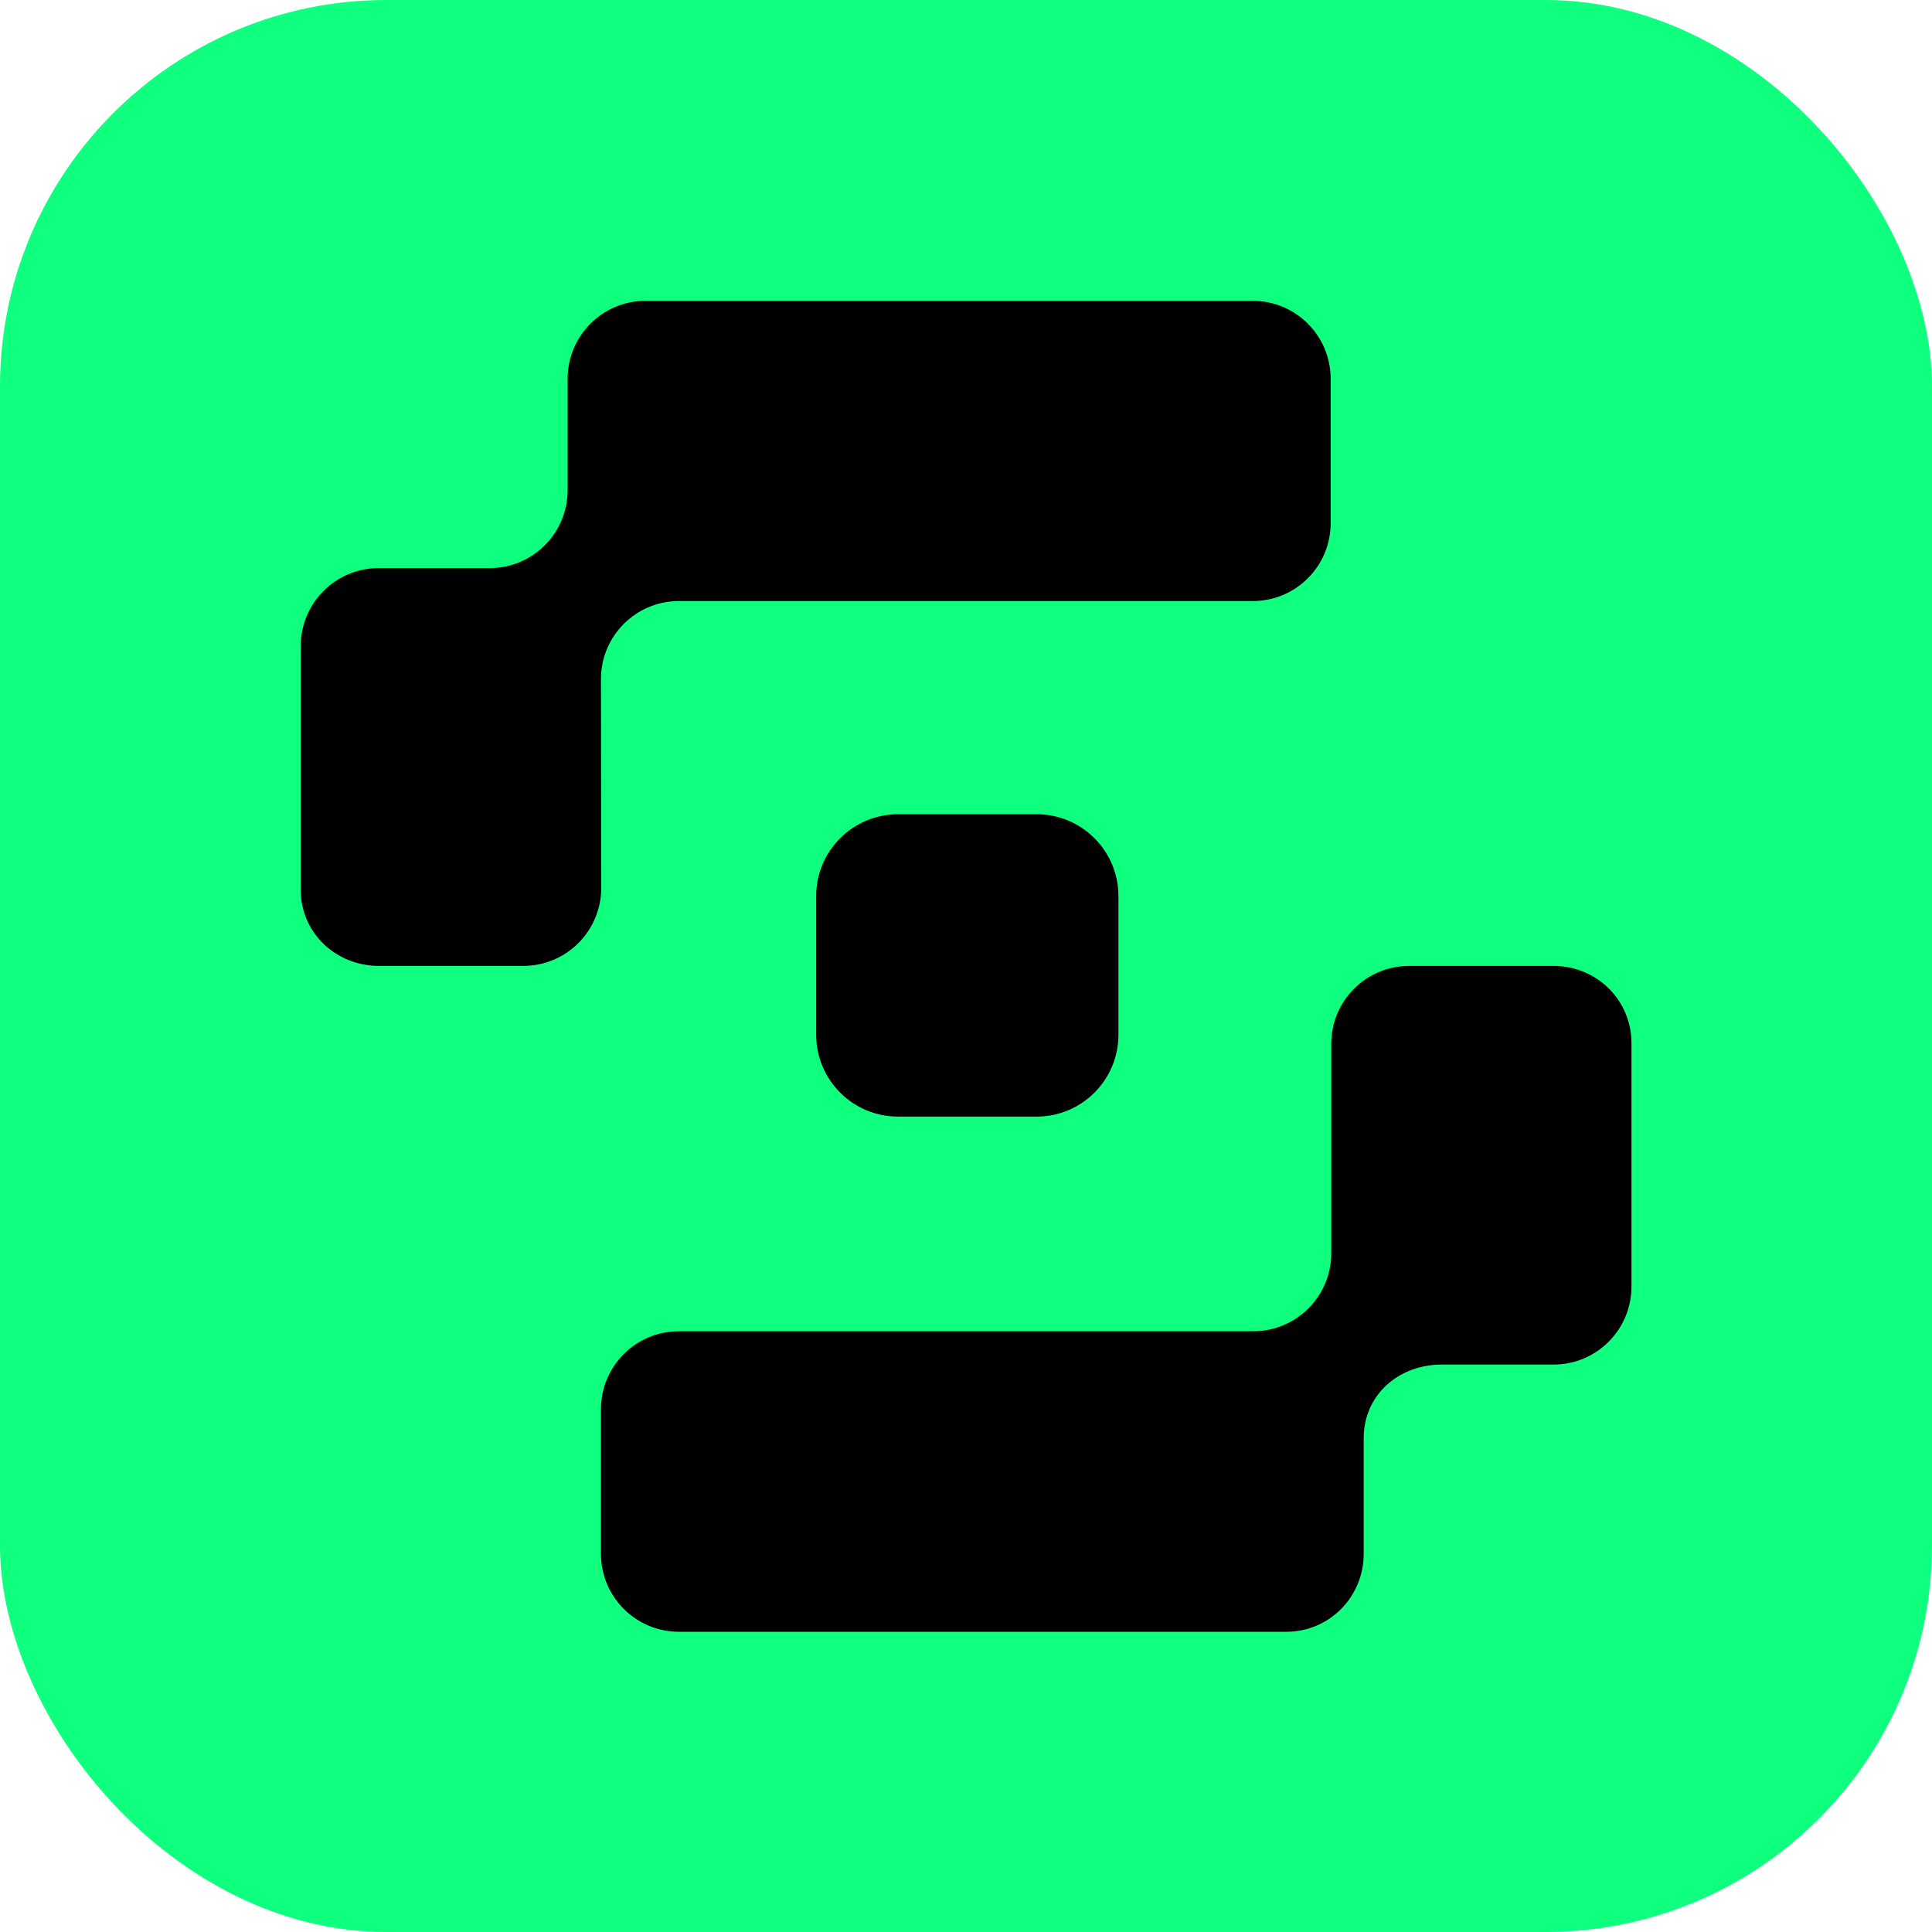
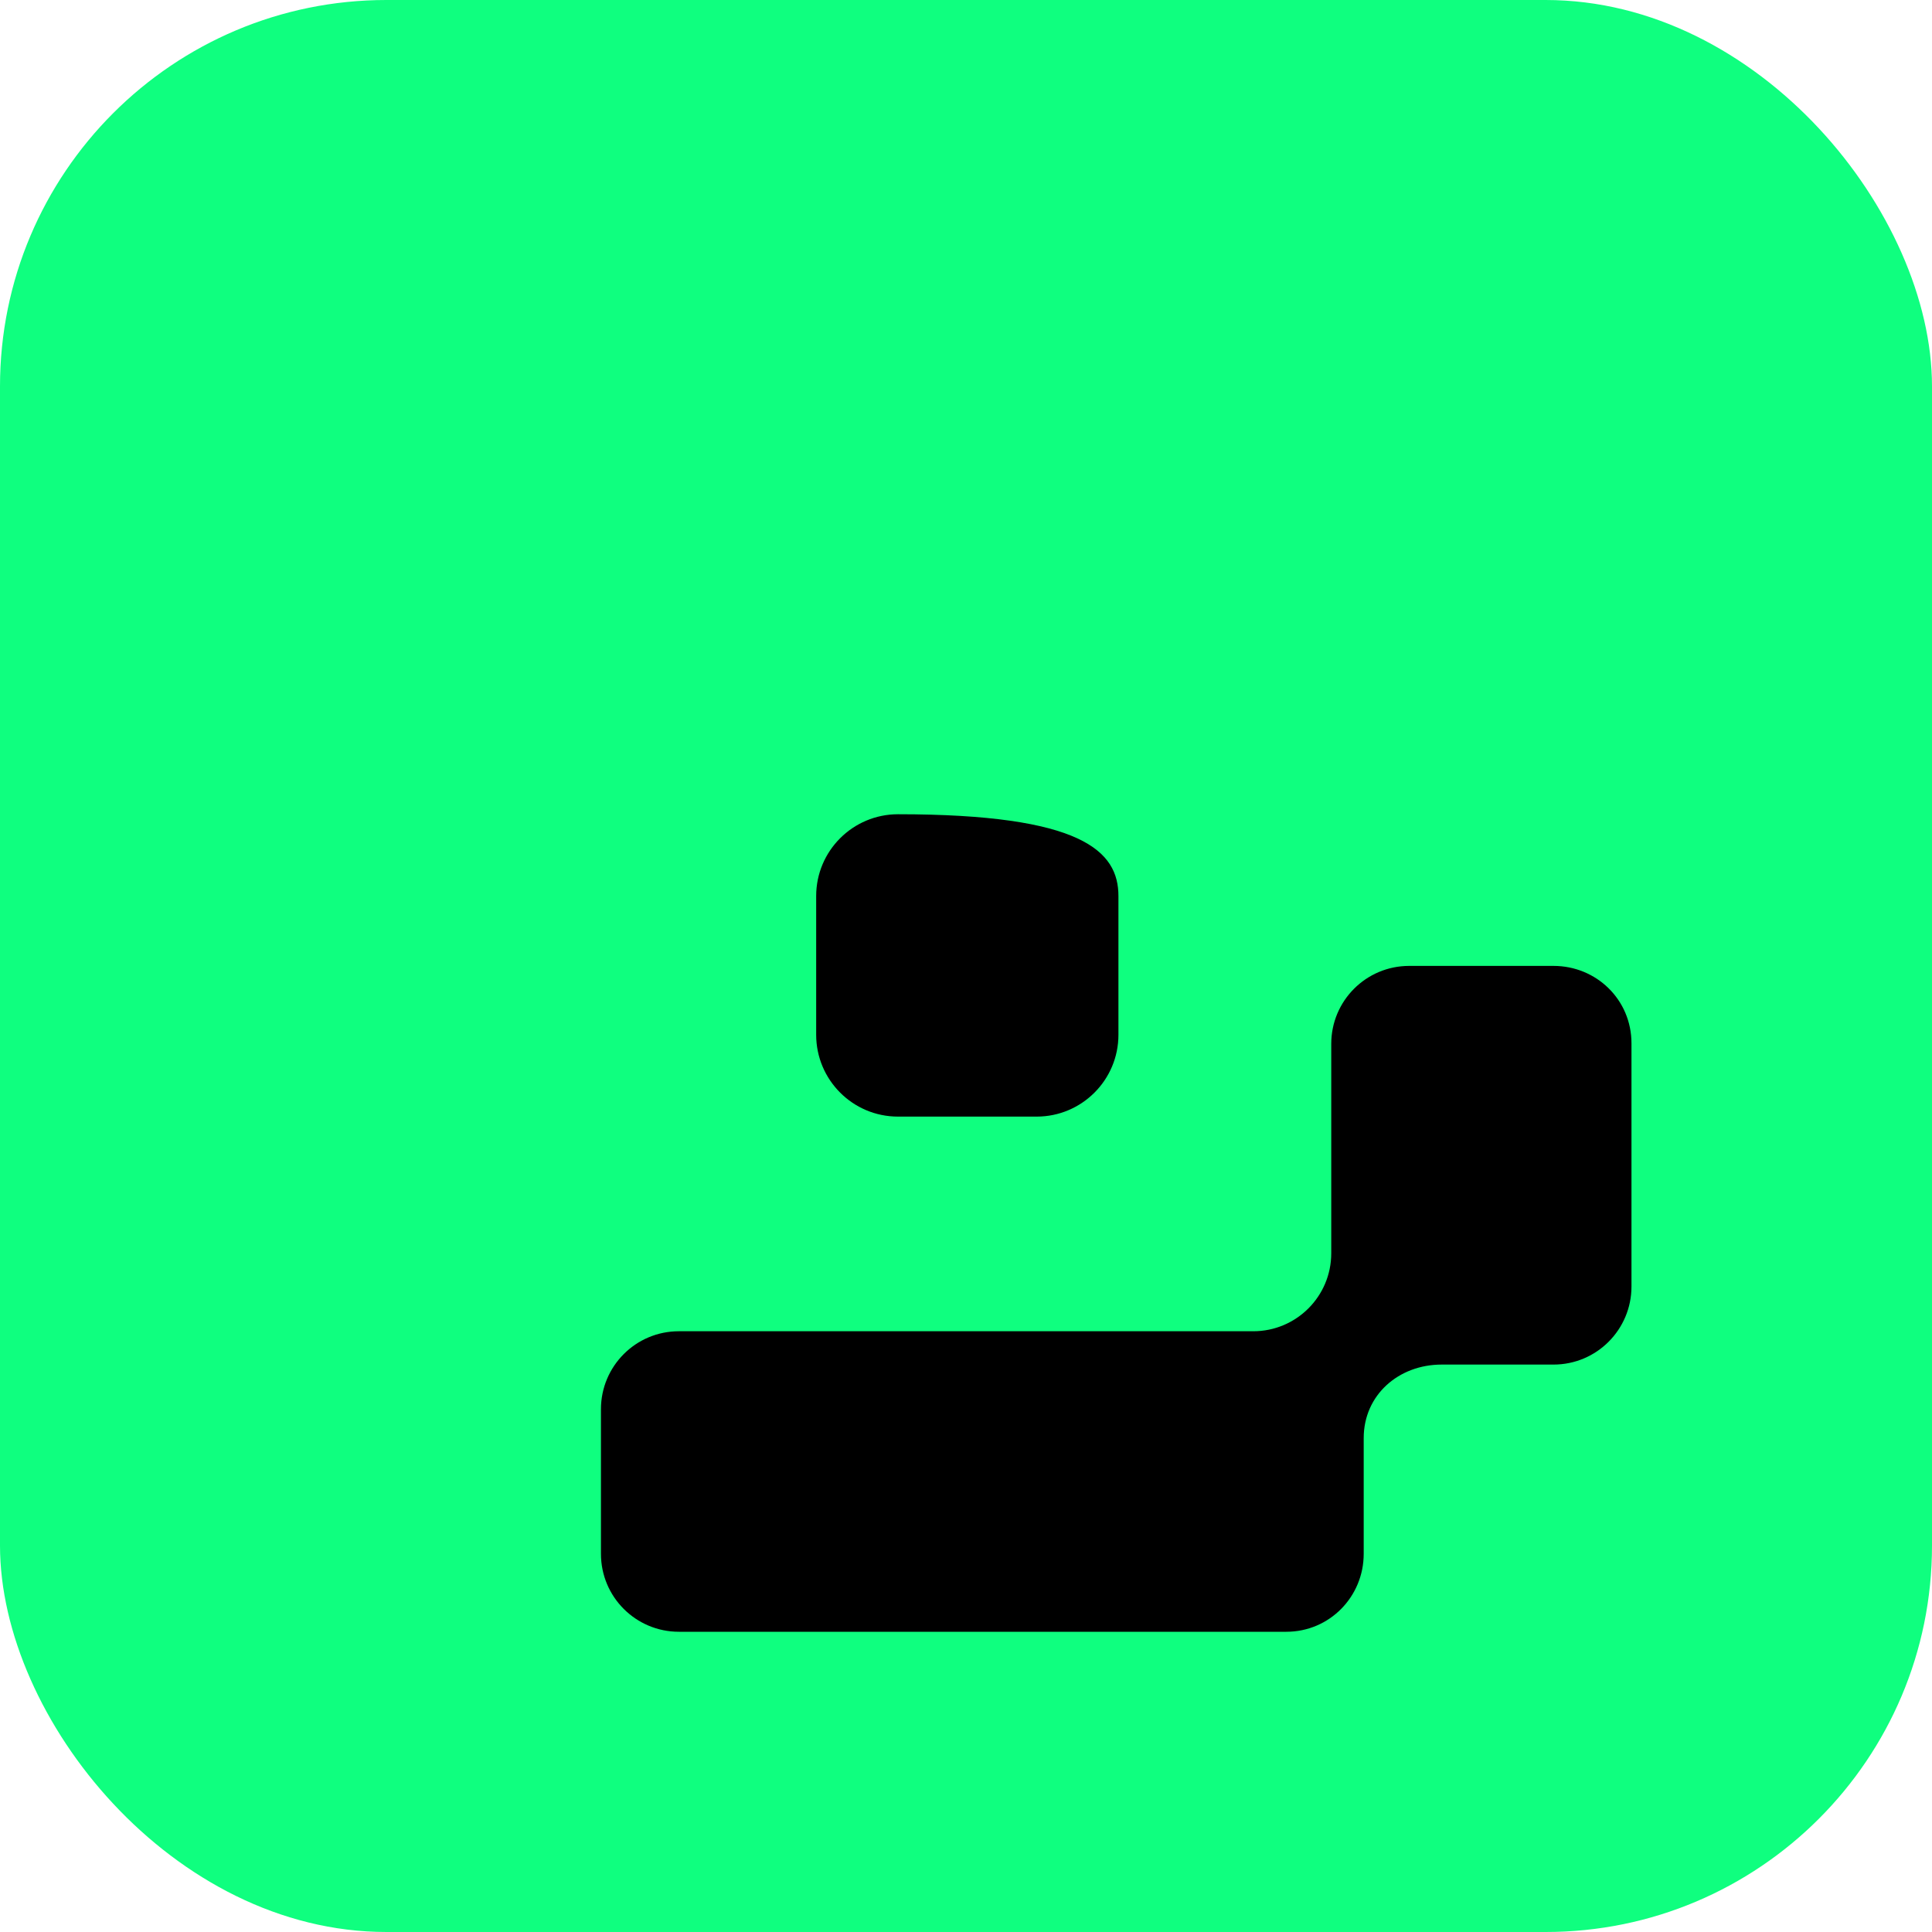
<svg xmlns="http://www.w3.org/2000/svg" width="20" height="20" viewBox="0 0 20 20" fill="none">
  <rect width="20" height="20" rx="4" fill="#0FFF7F" />
  <path d="M16.082 9.999H14.588C14.141 9.999 13.781 10.361 13.781 10.806V12.974C13.781 13.421 13.418 13.781 12.974 13.781H7.028C6.58 13.781 6.221 14.144 6.221 14.588V16.085C6.221 16.532 6.583 16.892 7.028 16.892H13.316C13.763 16.892 14.117 16.529 14.117 16.085V14.887C14.117 14.44 14.479 14.126 14.924 14.126H16.082C16.529 14.126 16.889 13.763 16.889 13.318V10.8C16.889 10.349 16.526 9.999 16.082 9.999Z" fill="black" />
-   <path d="M6.221 7.03C6.221 6.582 6.584 6.222 7.028 6.222H12.968C13.416 6.222 13.775 5.86 13.775 5.415V3.922C13.775 3.474 13.413 3.114 12.968 3.114H6.683C6.236 3.114 5.876 3.477 5.876 3.922V5.073C5.876 5.521 5.514 5.881 5.069 5.881H3.92C3.473 5.881 3.113 6.244 3.113 6.688V9.21C3.113 9.657 3.476 9.999 3.923 9.999H5.417C5.864 9.999 6.224 9.636 6.224 9.191L6.221 7.03Z" fill="black" />
-   <path d="M9.296 8.429H10.732C11.2 8.429 11.578 8.81 11.578 9.276V10.712C11.578 11.181 11.197 11.559 10.732 11.559H9.296C8.827 11.559 8.449 11.178 8.449 10.712V9.276C8.449 8.807 8.83 8.429 9.296 8.429Z" fill="black" />
+   <path d="M9.296 8.429C11.2 8.429 11.578 8.81 11.578 9.276V10.712C11.578 11.181 11.197 11.559 10.732 11.559H9.296C8.827 11.559 8.449 11.178 8.449 10.712V9.276C8.449 8.807 8.83 8.429 9.296 8.429Z" fill="black" />
</svg>